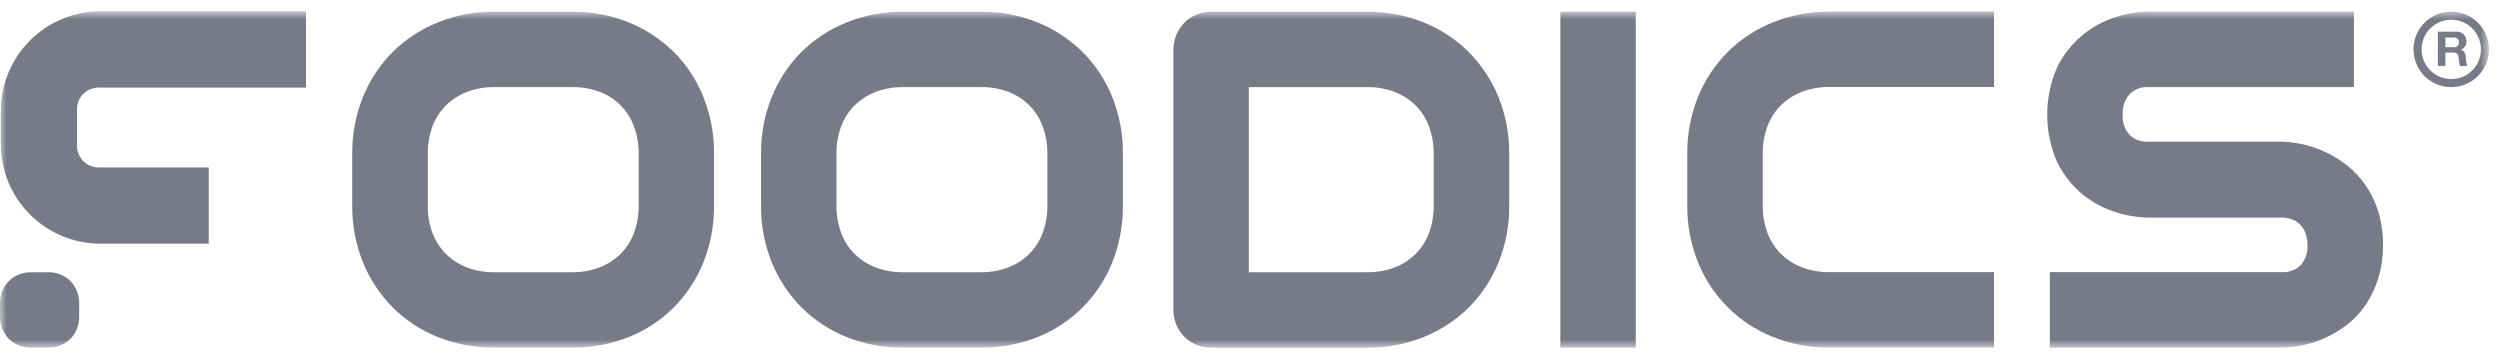
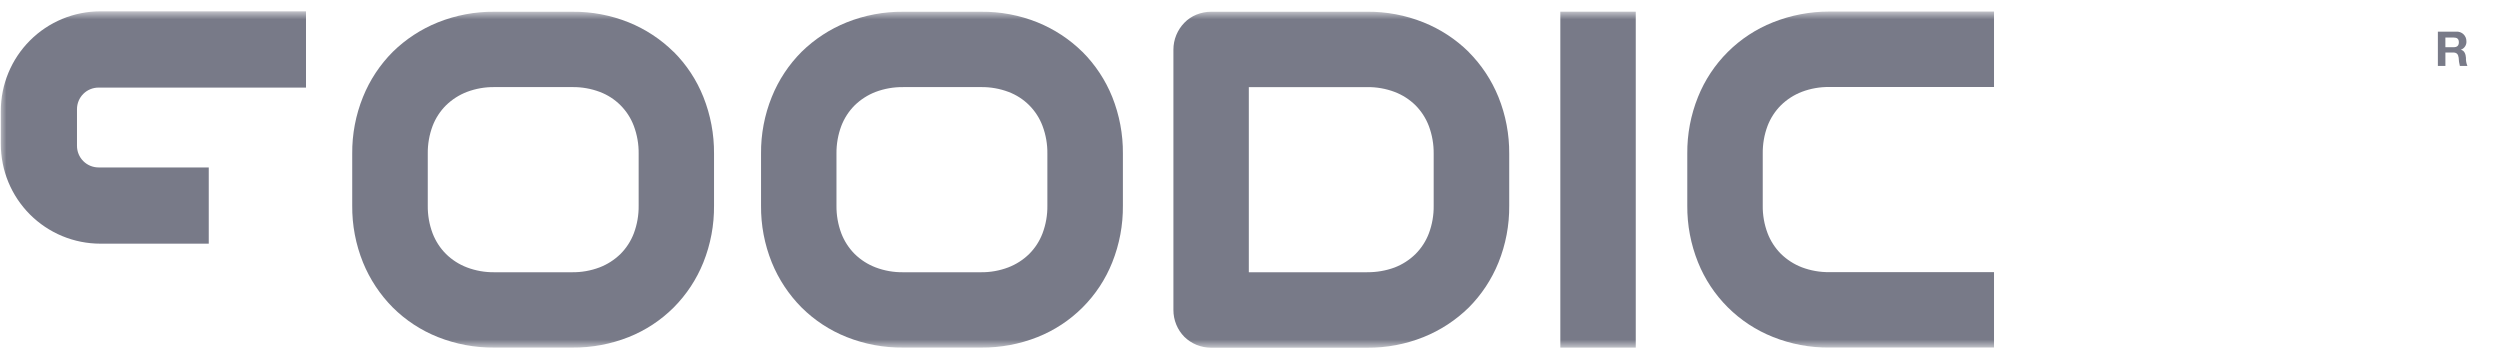
<svg xmlns="http://www.w3.org/2000/svg" width="195" height="28" viewBox="0 0 195 28" fill="none">
  <mask id="mask0_880_338" style="mask-type:luminance" maskUnits="userSpaceOnUse" x="0" y="0" width="195" height="28">
    <path d="M194.141 0.883H0V27.118H194.141V0.883Z" fill="white" />
  </mask>
  <g mask="url(#mask0_880_338)">
-     <path d="M185.511 16.524C185.289 15.793 184.958 15.1 184.528 14.467C184.13 13.887 183.65 13.367 183.103 12.925C182.096 12.124 180.923 11.558 179.669 11.268C179.119 11.142 178.558 11.069 177.994 11.051H167.594C167.32 11.071 167.045 11.034 166.787 10.941C166.528 10.848 166.293 10.702 166.094 10.512C165.719 10.078 165.531 9.513 165.57 8.94C165.535 8.36 165.728 7.789 166.106 7.348C166.3 7.154 166.534 7.004 166.791 6.908C167.048 6.812 167.323 6.773 167.596 6.792H183.607V0.908H167.597C166.728 0.92 165.865 1.062 165.037 1.33C164.055 1.635 163.144 2.135 162.361 2.801C161.577 3.467 160.936 4.285 160.476 5.206C159.952 6.383 159.682 7.656 159.682 8.945C159.682 10.233 159.952 11.507 160.476 12.685C160.954 13.647 161.631 14.497 162.462 15.178C163.226 15.794 164.099 16.26 165.036 16.551C165.864 16.818 166.727 16.96 167.596 16.973H177.947C178.246 16.968 178.543 17.022 178.822 17.129C179.055 17.223 179.266 17.365 179.439 17.547C179.617 17.74 179.753 17.967 179.839 18.214C179.94 18.503 179.99 18.808 179.985 19.114C180.023 19.687 179.832 20.251 179.455 20.684C179.255 20.875 179.017 21.023 178.757 21.116C178.496 21.21 178.219 21.247 177.943 21.227H159.888V27.111H177.943C178.512 27.107 179.078 27.044 179.634 26.923C180.242 26.793 180.834 26.597 181.399 26.337C181.994 26.064 182.557 25.724 183.075 25.324C183.637 24.89 184.125 24.368 184.521 23.779C184.946 23.145 185.276 22.451 185.501 21.721C185.758 20.876 185.883 19.997 185.873 19.114C185.883 18.236 185.762 17.362 185.512 16.52" fill="#787A88" />
    <path d="M52.54 4.044C51.536 3.055 50.347 2.273 49.04 1.745C47.644 1.184 46.151 0.902 44.647 0.916H38.555C37.048 0.903 35.554 1.185 34.155 1.745C32.843 2.273 31.648 3.054 30.637 4.044C29.635 5.049 28.845 6.245 28.314 7.562C27.745 8.967 27.46 10.471 27.473 11.987V16.036C27.459 17.555 27.745 19.062 28.314 20.471C28.849 21.784 29.638 22.977 30.636 23.983C31.641 24.983 32.839 25.768 34.156 26.291C35.556 26.848 37.05 27.126 38.556 27.112H44.649C46.152 27.124 47.644 26.845 49.041 26.291C50.355 25.767 51.548 24.982 52.549 23.983C53.548 22.979 54.335 21.783 54.863 20.468C55.427 19.058 55.709 17.552 55.694 16.033V11.986C55.706 10.471 55.424 8.968 54.863 7.561C54.338 6.244 53.551 5.048 52.549 4.045M38.562 6.793H44.656C45.383 6.785 46.105 6.913 46.785 7.169C47.391 7.397 47.941 7.752 48.399 8.21C48.857 8.669 49.212 9.219 49.439 9.825C49.698 10.517 49.825 11.25 49.815 11.988V16.037C49.825 16.775 49.698 17.509 49.439 18.2C49.209 18.806 48.852 19.357 48.393 19.814C47.927 20.269 47.373 20.624 46.766 20.857C46.081 21.116 45.355 21.244 44.623 21.235H38.562C37.83 21.245 37.103 21.117 36.419 20.857C35.81 20.625 35.256 20.27 34.791 19.814C34.333 19.356 33.976 18.805 33.743 18.2C33.484 17.509 33.356 16.775 33.366 16.037V11.988C33.356 11.25 33.484 10.517 33.743 9.825C33.974 9.22 34.332 8.671 34.791 8.213C35.258 7.759 35.811 7.404 36.419 7.17C37.103 6.912 37.831 6.784 38.562 6.793Z" fill="#787A88" />
    <path d="M84.427 4.044C83.422 3.056 82.233 2.275 80.927 1.745C79.531 1.184 78.039 0.902 76.535 0.916H70.44C68.934 0.904 67.439 1.185 66.04 1.745C64.728 2.272 63.532 3.054 62.522 4.044C61.52 5.049 60.73 6.245 60.2 7.561C59.632 8.967 59.346 10.471 59.361 11.987V16.036C59.346 17.555 59.632 19.062 60.2 20.471C60.734 21.784 61.523 22.978 62.522 23.983C63.528 24.983 64.725 25.768 66.043 26.291C67.443 26.848 68.937 27.126 70.443 27.112H76.538C78.041 27.124 79.533 26.845 80.93 26.291C82.246 25.768 83.441 24.981 84.442 23.98C85.444 22.979 86.231 21.784 86.755 20.468C87.318 19.058 87.601 17.552 87.586 16.033V11.986C87.599 10.471 87.316 8.968 86.755 7.561C86.224 6.245 85.434 5.05 84.432 4.045M70.442 6.793H76.535C77.262 6.785 77.984 6.913 78.664 7.169C79.27 7.397 79.821 7.752 80.279 8.21C80.736 8.669 81.091 9.219 81.318 9.825C81.578 10.516 81.705 11.25 81.695 11.988V16.037C81.705 16.775 81.578 17.509 81.318 18.2C81.088 18.806 80.732 19.357 80.272 19.814C79.806 20.27 79.252 20.624 78.644 20.857C77.96 21.117 77.232 21.245 76.5 21.235H70.441C69.709 21.245 68.982 21.117 68.297 20.857C67.688 20.625 67.134 20.27 66.668 19.814C66.21 19.356 65.854 18.805 65.622 18.2C65.364 17.508 65.236 16.775 65.245 16.037V11.988C65.236 11.25 65.364 10.517 65.622 9.825C65.853 9.22 66.21 8.671 66.668 8.213C67.135 7.759 67.689 7.404 68.297 7.17C68.982 6.913 69.709 6.785 70.441 6.794" fill="#787A88" />
    <path d="M114.551 4.044C113.542 3.053 112.346 2.271 111.033 1.745C109.635 1.184 108.14 0.902 106.633 0.914H94.487C94.087 0.914 93.691 0.991 93.32 1.141C92.963 1.286 92.64 1.505 92.372 1.783C92.108 2.056 91.898 2.377 91.753 2.728C91.602 3.093 91.525 3.483 91.526 3.877V24.163C91.523 24.562 91.6 24.958 91.753 25.327C91.898 25.679 92.11 26 92.377 26.271C92.649 26.538 92.969 26.75 93.32 26.896C93.691 27.047 94.087 27.124 94.487 27.123H106.639C108.146 27.134 109.64 26.852 111.039 26.291C112.352 25.763 113.548 24.981 114.559 23.991C115.559 22.988 116.347 21.795 116.879 20.482C117.447 19.074 117.733 17.567 117.719 16.048V11.995C117.731 10.479 117.446 8.975 116.879 7.569C116.346 6.253 115.554 5.056 114.55 4.05M106.637 21.237H97.408V6.794H106.637C107.369 6.785 108.096 6.912 108.78 7.17C109.389 7.401 109.944 7.756 110.408 8.213C110.865 8.674 111.221 9.226 111.451 9.832C111.708 10.523 111.836 11.254 111.827 11.99V16.044C111.837 16.782 111.71 17.515 111.451 18.206C111.221 18.812 110.864 19.362 110.405 19.82C109.939 20.276 109.385 20.631 108.777 20.865C108.092 21.117 107.367 21.241 106.637 21.232" fill="#787A88" />
    <path d="M127.589 0.91H121.706V27.115H127.589V0.91Z" fill="#787A88" />
    <path d="M138.289 1.742C136.971 2.265 135.774 3.051 134.769 4.051C133.764 5.052 132.974 6.246 132.445 7.562C131.879 8.967 131.594 10.471 131.608 11.986V16.035C131.596 17.55 131.88 19.053 132.445 20.459C132.973 21.776 133.764 22.97 134.769 23.971C135.773 24.972 136.971 25.759 138.289 26.282C139.688 26.843 141.182 27.124 142.689 27.11H155.533V21.227H142.689C141.957 21.237 141.23 21.108 140.545 20.85C139.938 20.616 139.385 20.261 138.919 19.808C138.46 19.348 138.103 18.798 137.871 18.191C137.611 17.501 137.483 16.767 137.494 16.029V11.982C137.484 11.243 137.611 10.508 137.871 9.816C138.103 9.211 138.46 8.662 138.919 8.205C139.385 7.75 139.938 7.396 140.545 7.162C141.23 6.904 141.957 6.776 142.689 6.786H155.533V0.9H142.689C141.182 0.899 139.689 1.184 138.289 1.742Z" fill="#787A88" />
-     <path d="M5.486 21.916C5.265 21.702 5.006 21.532 4.721 21.416C4.415 21.294 4.089 21.232 3.76 21.235H2.426C2.096 21.232 1.769 21.294 1.462 21.416C1.174 21.53 0.912 21.702 0.693 21.922C0.473 22.14 0.301 22.402 0.186 22.69C0.061 22.997 -0.002 23.326 -8.04107e-05 23.658V24.695C-0.004 25.027 0.059 25.357 0.186 25.665C0.304 25.952 0.477 26.214 0.694 26.436C0.913 26.653 1.175 26.823 1.462 26.936C1.768 27.055 2.094 27.116 2.422 27.115H3.756C4.085 27.116 4.411 27.056 4.717 26.936C5.004 26.822 5.265 26.652 5.486 26.436C5.703 26.214 5.876 25.952 5.994 25.665C6.118 25.356 6.179 25.027 6.176 24.695V23.658C6.179 23.328 6.117 23 5.994 22.694C5.879 22.404 5.706 22.141 5.486 21.92" fill="#787A88" />
    <path d="M190.152 2.468H191.593C191.694 2.462 191.795 2.476 191.89 2.51C191.985 2.544 192.072 2.597 192.146 2.666C192.219 2.735 192.278 2.819 192.319 2.911C192.359 3.004 192.38 3.104 192.38 3.205C192.392 3.348 192.358 3.491 192.281 3.612C192.204 3.734 192.089 3.826 191.954 3.876V3.881C192.242 3.954 192.324 4.239 192.344 4.505C192.334 4.723 192.372 4.94 192.456 5.141H191.869C191.814 4.932 191.783 4.717 191.776 4.502C191.736 4.221 191.625 4.095 191.329 4.095H190.741V5.141H190.154V2.467L190.152 2.468ZM190.74 3.682H191.383C191.645 3.682 191.791 3.569 191.791 3.297C191.791 3.025 191.645 2.928 191.383 2.928H190.74V3.682Z" fill="#787A88" />
-     <path d="M191.199 6.796C190.617 6.796 190.047 6.624 189.563 6.3C189.079 5.977 188.701 5.518 188.478 4.98C188.255 4.442 188.196 3.85 188.31 3.278C188.423 2.707 188.703 2.183 189.115 1.771C189.526 1.359 190.051 1.078 190.622 0.964C191.193 0.851 191.785 0.909 192.323 1.131C192.861 1.354 193.321 1.732 193.645 2.216C193.968 2.7 194.141 3.269 194.141 3.852C194.14 4.632 193.829 5.38 193.278 5.931C192.727 6.483 191.979 6.794 191.199 6.796ZM191.199 1.536C190.741 1.536 190.293 1.672 189.913 1.926C189.532 2.181 189.235 2.543 189.06 2.966C188.885 3.389 188.839 3.855 188.929 4.304C189.018 4.753 189.239 5.166 189.563 5.489C189.887 5.813 190.3 6.034 190.749 6.123C191.198 6.212 191.663 6.167 192.087 5.991C192.51 5.816 192.871 5.519 193.126 5.138C193.38 4.757 193.516 4.31 193.516 3.852C193.515 3.238 193.27 2.649 192.836 2.215C192.402 1.781 191.813 1.537 191.199 1.536Z" fill="#787A88" />
    <path d="M6.005 8.514C6.005 8.293 6.048 8.073 6.133 7.869C6.218 7.665 6.342 7.479 6.498 7.323C6.655 7.167 6.84 7.043 7.045 6.959C7.249 6.875 7.468 6.831 7.689 6.832H23.868V0.883H7.829C5.769 0.884 3.793 1.702 2.337 3.16C0.881 4.617 0.063 6.594 0.063 8.654V11.233C0.063 12.254 0.263 13.264 0.653 14.207C1.043 15.15 1.615 16.007 2.336 16.729C3.057 17.45 3.914 18.023 4.856 18.414C5.799 18.805 6.809 19.006 7.829 19.006H16.283V13.06H7.689C7.468 13.06 7.249 13.017 7.044 12.932C6.84 12.848 6.654 12.724 6.498 12.567C6.341 12.411 6.217 12.225 6.133 12.021C6.048 11.816 6.005 11.597 6.005 11.376V8.514Z" fill="#787A88" />
  </g>
</svg>